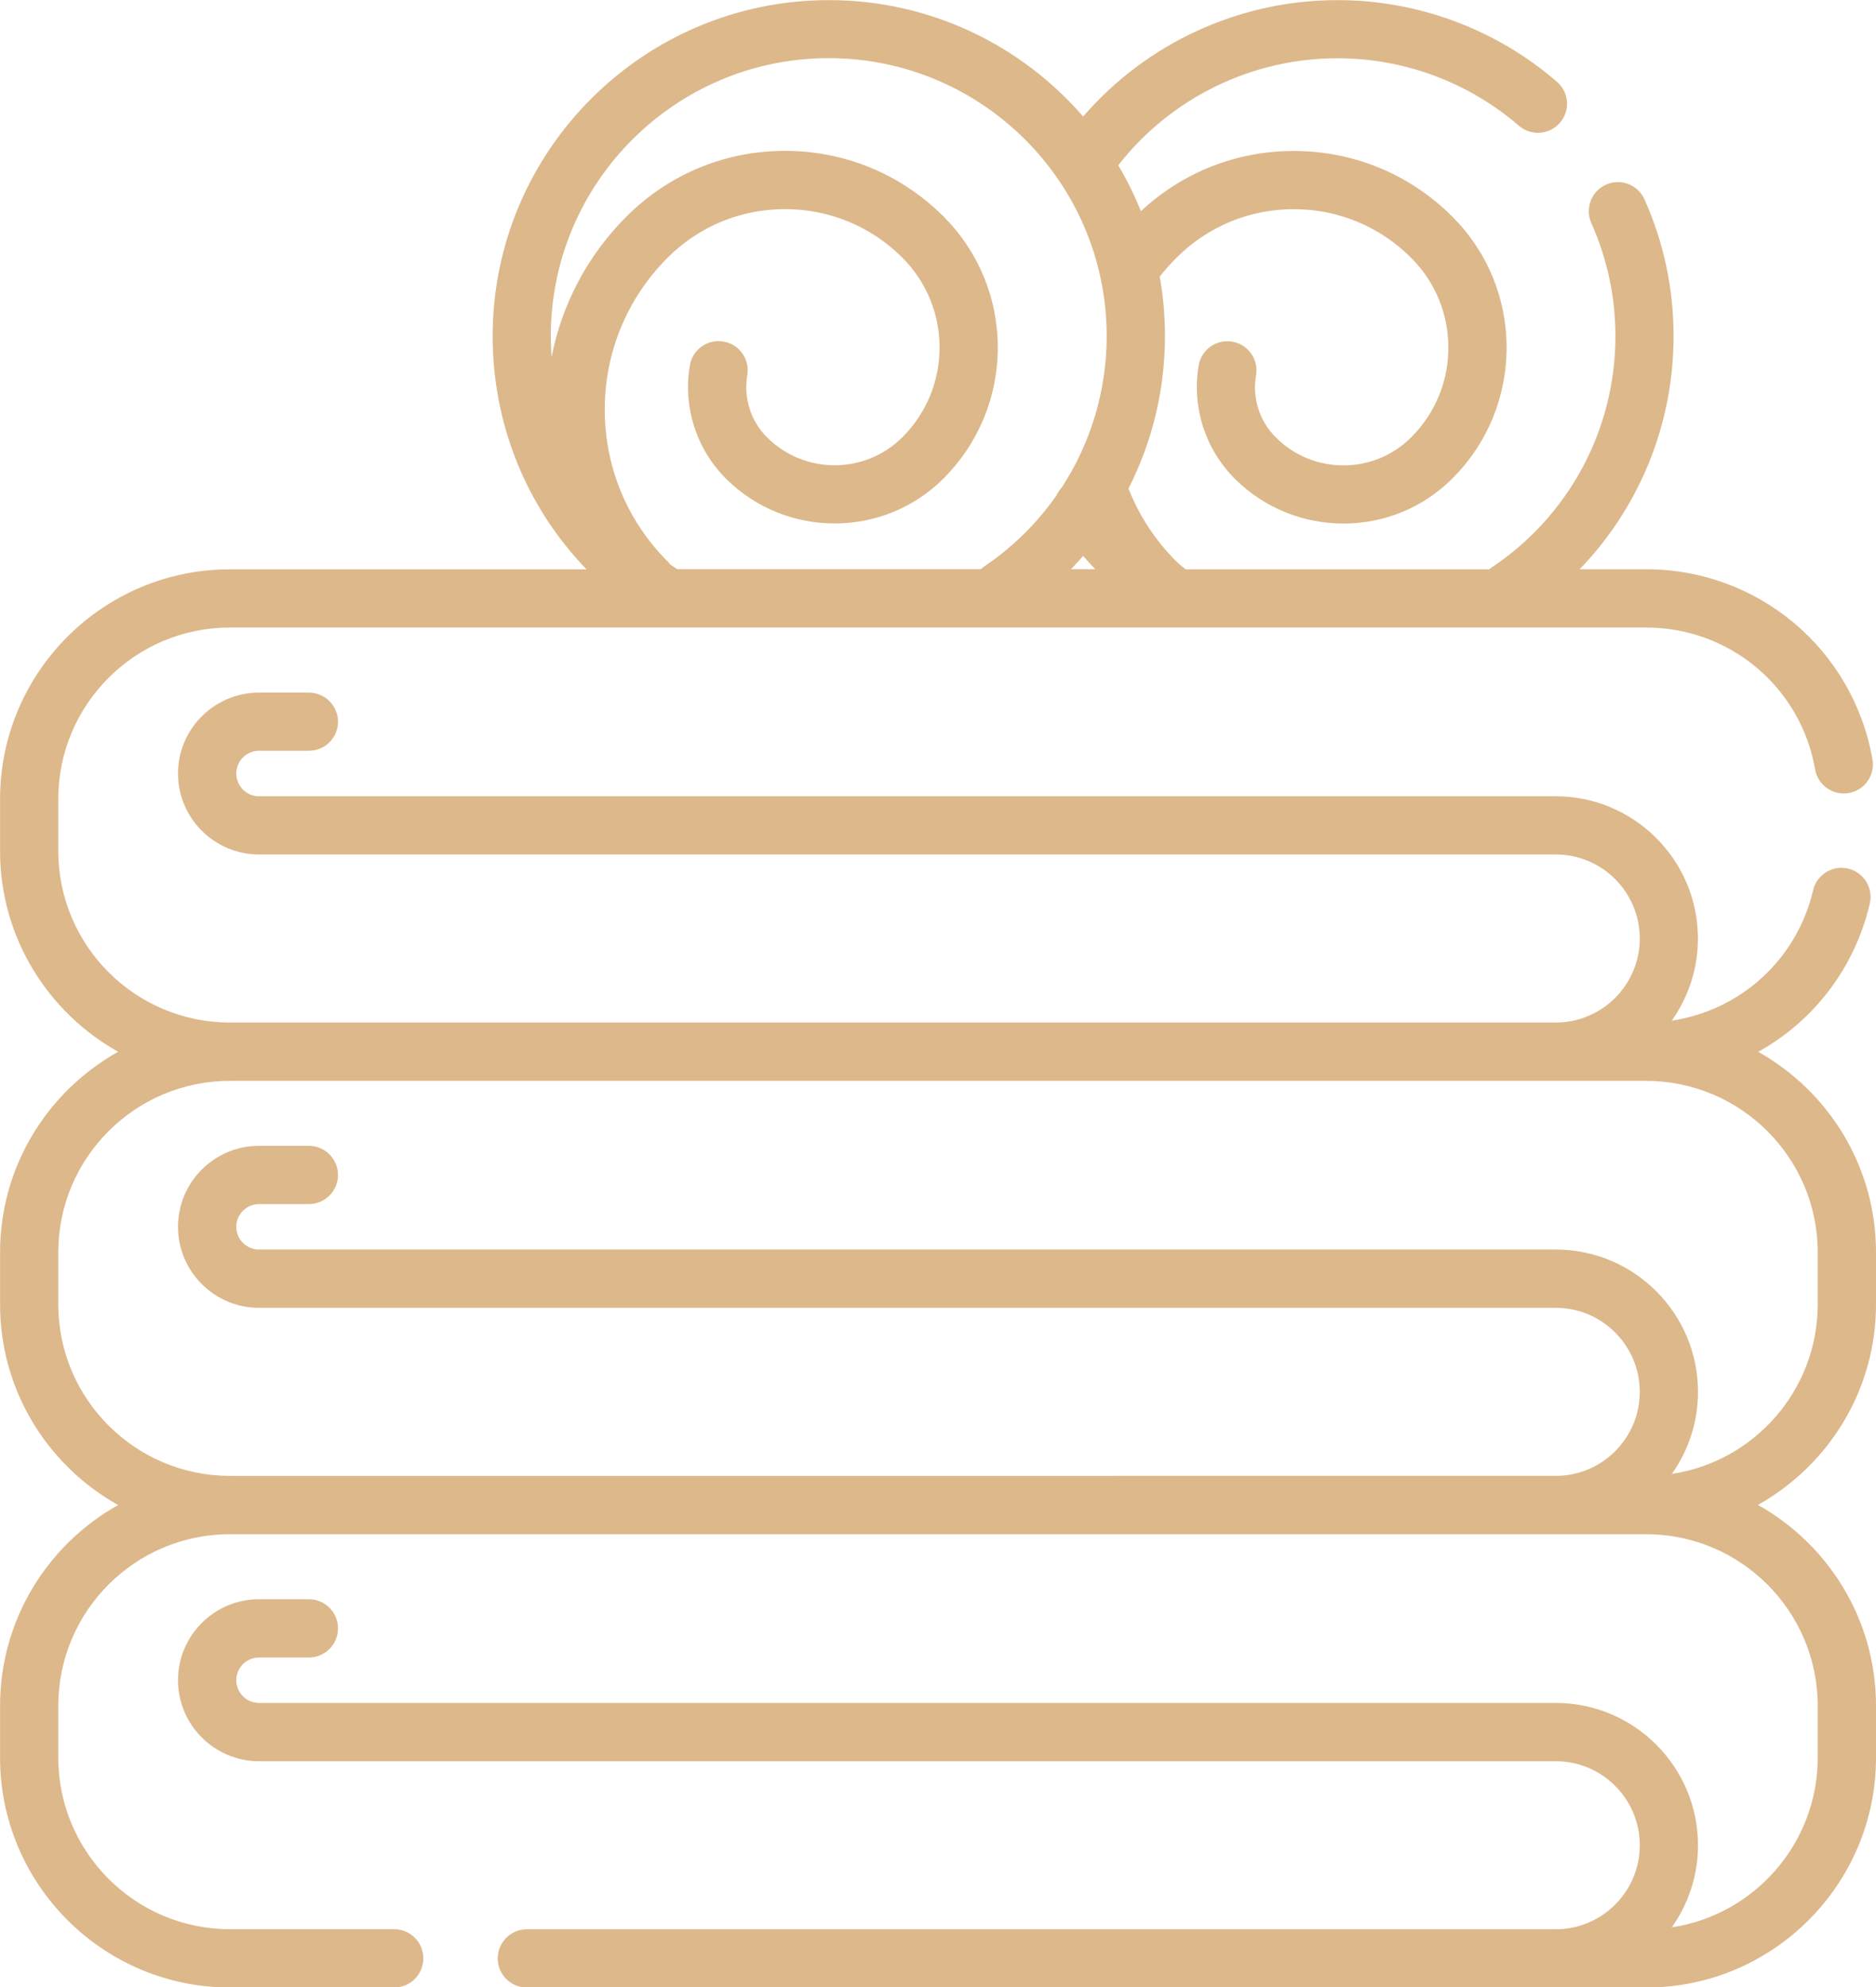
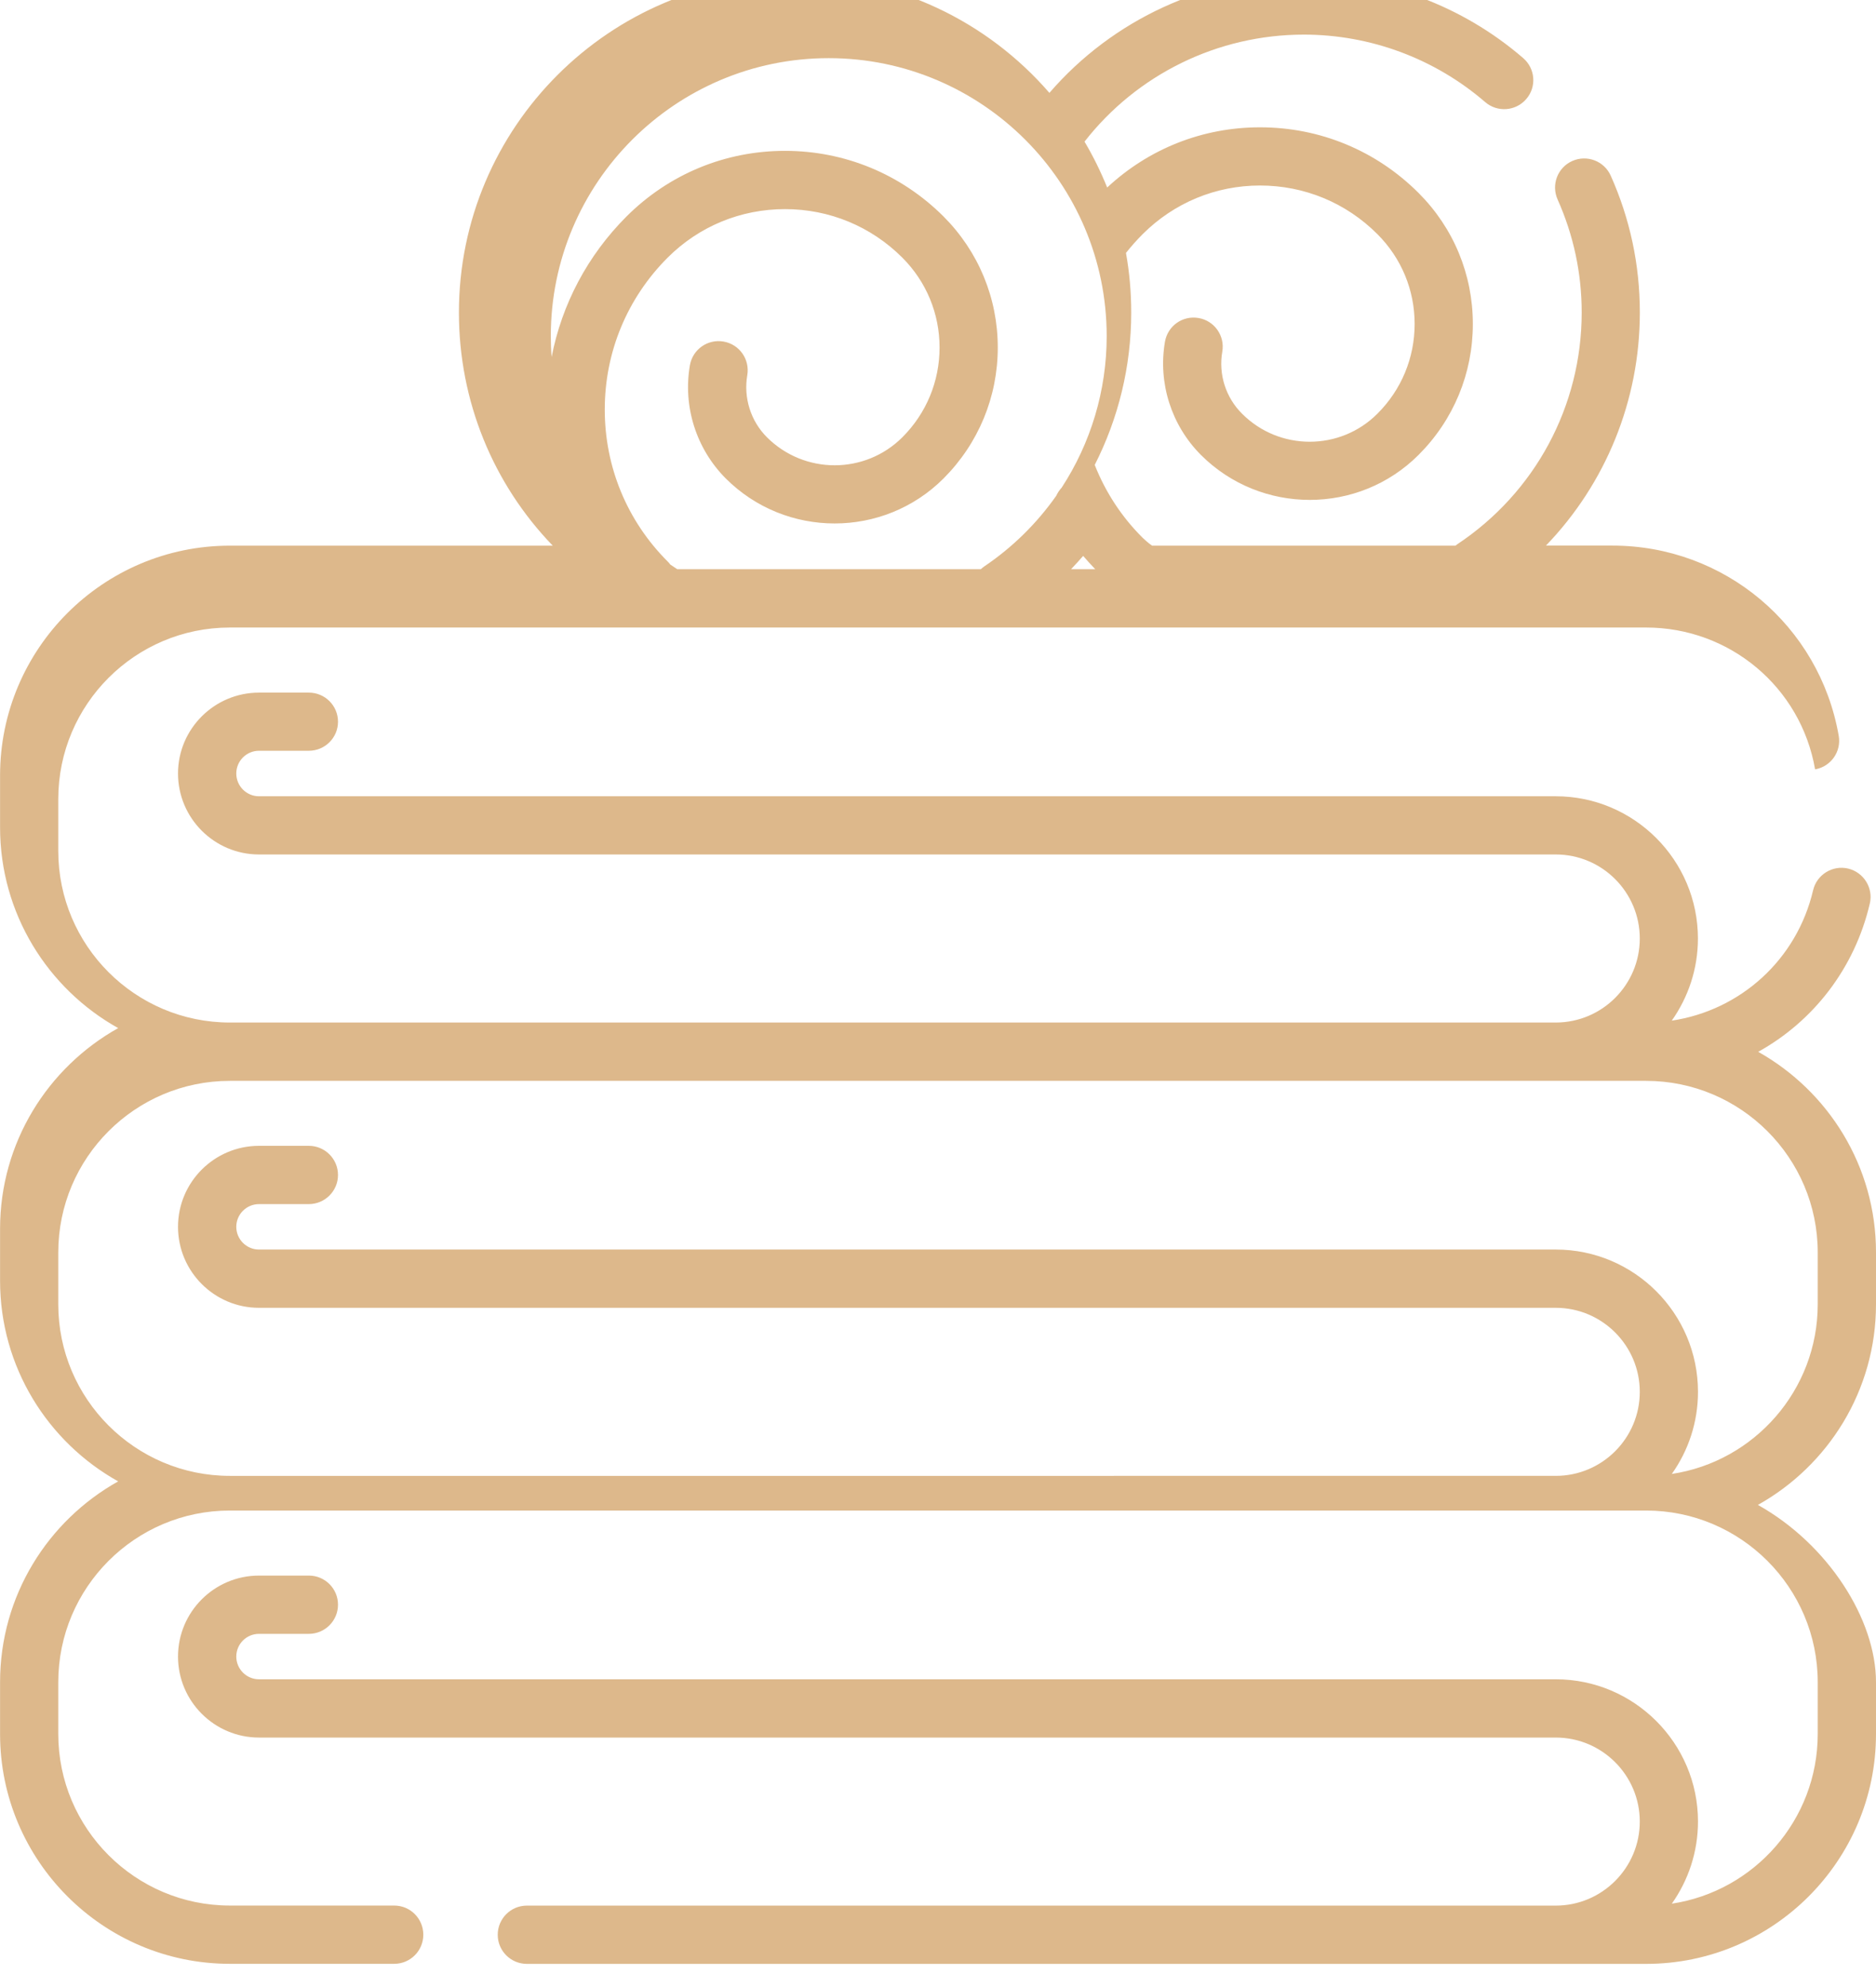
<svg xmlns="http://www.w3.org/2000/svg" version="1.1" id="Line" x="0px" y="0px" width="29.972px" height="31.752px" viewBox="0.026 -1.718 29.972 31.752" enable-background="new 0.026 -1.718 29.972 31.752" xml:space="preserve">
  <g>
    <g>
-       <path fill="#DDB88B" d="M28.111,22.326c1.124-0.628,1.887-1.828,1.887-3.206v-0.829c0-1.375-0.76-2.574-1.882-3.204    c0.88-0.488,1.54-1.331,1.783-2.368c0.059-0.25-0.097-0.5-0.347-0.56c-0.249-0.058-0.5,0.097-0.559,0.347    c-0.26,1.109-1.16,1.918-2.258,2.083c0.262-0.372,0.418-0.824,0.418-1.312c0-1.254-1.021-2.273-2.272-2.273H4.164    c-0.2,0-0.363-0.163-0.363-0.364c0-0.2,0.163-0.363,0.363-0.363H4.96c0.257,0,0.466-0.207,0.466-0.464    c0-0.257-0.208-0.465-0.466-0.465H4.164c-0.713,0-1.294,0.58-1.294,1.292c0,0.714,0.581,1.294,1.294,1.294h20.718    c0.74,0,1.342,0.602,1.342,1.343c0,0.739-0.601,1.341-1.34,1.342H3.698c-1.511,0-2.741-1.229-2.741-2.741v-0.829    c0-1.512,1.229-2.741,2.741-2.741h22.627c1.335,0,2.472,0.952,2.7,2.266c0.044,0.253,0.285,0.423,0.539,0.378    c0.253-0.044,0.423-0.285,0.377-0.539c-0.308-1.759-1.828-3.036-3.615-3.036h-1.062c0.954-0.99,1.5-2.317,1.5-3.724    c0-0.759-0.156-1.495-0.465-2.186c-0.105-0.235-0.38-0.339-0.614-0.235c-0.235,0.104-0.34,0.38-0.235,0.615    c0.255,0.571,0.385,1.178,0.385,1.806c0,1.494-0.744,2.878-1.991,3.705c-0.009,0.006-0.018,0.013-0.026,0.02h-4.847    c-0.009-0.006-0.019-0.014-0.027-0.02c-0.028-0.018-0.108-0.09-0.123-0.105c-0.337-0.335-0.593-0.728-0.766-1.165    c0.378-0.743,0.583-1.574,0.583-2.434c0-0.325-0.028-0.643-0.084-0.953c0.083-0.104,0.172-0.205,0.267-0.3    c0.502-0.501,1.167-0.777,1.874-0.777c0.71,0,1.376,0.276,1.876,0.777c0.384,0.384,0.595,0.893,0.595,1.435    c0,0.542-0.211,1.051-0.595,1.434c-0.596,0.597-1.567,0.597-2.162,0c-0.261-0.259-0.379-0.63-0.316-0.992    c0.044-0.253-0.126-0.494-0.379-0.537c-0.254-0.044-0.493,0.125-0.537,0.379c-0.113,0.66,0.102,1.334,0.574,1.808    c0.479,0.479,1.109,0.719,1.739,0.719c0.631,0,1.26-0.24,1.739-0.719c0.56-0.56,0.867-1.303,0.867-2.092    c0-0.791-0.308-1.534-0.867-2.093c-0.677-0.677-1.576-1.049-2.534-1.049c-0.914,0-1.775,0.341-2.441,0.962    c-0.103-0.254-0.223-0.499-0.362-0.733c0.839-1.076,2.13-1.71,3.504-1.71c1.063,0,2.092,0.383,2.897,1.078    c0.194,0.168,0.488,0.146,0.655-0.047c0.17-0.195,0.147-0.488-0.048-0.656c-0.974-0.841-2.219-1.304-3.505-1.304    c-1.571,0-3.051,0.687-4.064,1.86c-0.986-1.139-2.442-1.86-4.063-1.86c-2.962,0-5.371,2.409-5.371,5.37    c0,1.412,0.544,2.735,1.499,3.724H3.698c-2.024,0-3.671,1.647-3.671,3.672v0.829c0,1.376,0.762,2.579,1.887,3.207    c-1.125,0.629-1.887,1.83-1.887,3.207v0.829c0,1.378,0.762,2.578,1.887,3.206c-1.125,0.629-1.887,1.83-1.887,3.208v0.828    c0,2.024,1.647,3.672,3.671,3.672h2.626c0.257,0,0.465-0.208,0.465-0.465c0-0.258-0.208-0.466-0.465-0.466H3.698    c-1.511,0-2.741-1.23-2.741-2.741v-0.828c0-1.512,1.229-2.742,2.741-2.742h22.627c1.512,0,2.742,1.23,2.742,2.742v0.828    c0,1.373-1.015,2.513-2.331,2.711c0.262-0.371,0.418-0.824,0.418-1.313c0-1.252-1.021-2.272-2.272-2.272H4.164    c-0.2,0-0.363-0.163-0.363-0.363c0-0.201,0.163-0.363,0.363-0.363H4.96c0.257,0,0.466-0.208,0.466-0.466    c0-0.257-0.208-0.465-0.466-0.465H4.164c-0.713,0-1.294,0.58-1.294,1.294s0.581,1.294,1.294,1.294h20.718    c0.74,0,1.342,0.603,1.342,1.342c0,0.74-0.602,1.343-1.342,1.343H8.443c-0.256,0-0.465,0.208-0.465,0.466    c0,0.257,0.209,0.465,0.465,0.465h17.883c2.024,0,3.672-1.647,3.672-3.672v-0.828C29.998,24.156,29.235,22.955,28.111,22.326z     M17.138,7.376c0.066-0.07,0.131-0.14,0.193-0.212c0.063,0.073,0.128,0.144,0.193,0.212H17.138z M8.839,3.986    C8.83,3.876,8.826,3.764,8.826,3.652c-0.001-2.449,1.991-4.441,4.44-4.441s4.441,1.992,4.441,4.441    c0,0.873-0.256,1.711-0.719,2.421c-0.036,0.039-0.065,0.082-0.086,0.129c-0.309,0.439-0.697,0.824-1.154,1.132    c-0.019,0.013-0.034,0.027-0.052,0.042h-4.85c-0.037-0.024-0.074-0.049-0.112-0.075c-0.012-0.017-0.026-0.034-0.042-0.049    c-0.647-0.647-1.004-1.509-1.004-2.427c0-0.916,0.357-1.778,1.004-2.426c0.501-0.501,1.167-0.776,1.876-0.776    c0.708,0,1.374,0.275,1.875,0.776c0.383,0.384,0.594,0.894,0.594,1.435s-0.211,1.051-0.594,1.434    c-0.598,0.597-1.566,0.597-2.164,0c-0.259-0.259-0.376-0.63-0.314-0.992c0.043-0.253-0.126-0.494-0.38-0.537    c-0.252-0.044-0.493,0.125-0.537,0.379c-0.113,0.66,0.101,1.334,0.573,1.808c0.959,0.959,2.521,0.959,3.48,0    c0.558-0.56,0.866-1.303,0.866-2.092c0-0.791-0.309-1.534-0.866-2.093c-0.678-0.676-1.577-1.049-2.533-1.049    c-0.958,0-1.856,0.373-2.533,1.049C9.413,2.364,9.003,3.142,8.839,3.986z M24.882,18.246H4.164c-0.2,0-0.363-0.163-0.363-0.363    s0.163-0.363,0.363-0.363H4.96c0.257,0,0.466-0.209,0.466-0.465c0-0.257-0.208-0.466-0.466-0.466H4.164    c-0.713,0-1.294,0.58-1.294,1.294s0.581,1.294,1.294,1.294h20.718c0.74,0,1.342,0.603,1.342,1.343s-0.602,1.342-1.342,1.342H3.698    c-1.511,0-2.741-1.229-2.741-2.741v-0.829c0-1.511,1.229-2.741,2.741-2.741h22.627c1.512,0,2.742,1.23,2.742,2.741v0.829    c0,1.372-1.015,2.513-2.331,2.71c0.263-0.371,0.418-0.823,0.418-1.311C27.154,19.265,26.134,18.246,24.882,18.246z" />
+       <path fill="#DDB88B" d="M28.111,22.326c1.124-0.628,1.887-1.828,1.887-3.206v-0.829c0-1.375-0.76-2.574-1.882-3.204    c0.88-0.488,1.54-1.331,1.783-2.368c0.059-0.25-0.097-0.5-0.347-0.56c-0.249-0.058-0.5,0.097-0.559,0.347    c-0.26,1.109-1.16,1.918-2.258,2.083c0.262-0.372,0.418-0.824,0.418-1.312c0-1.254-1.021-2.273-2.272-2.273H4.164    c-0.2,0-0.363-0.163-0.363-0.364c0-0.2,0.163-0.363,0.363-0.363H4.96c0.257,0,0.466-0.207,0.466-0.464    c0-0.257-0.208-0.465-0.466-0.465H4.164c-0.713,0-1.294,0.58-1.294,1.292c0,0.714,0.581,1.294,1.294,1.294h20.718    c0.74,0,1.342,0.602,1.342,1.343c0,0.739-0.601,1.341-1.34,1.342H3.698c-1.511,0-2.741-1.229-2.741-2.741v-0.829    c0-1.512,1.229-2.741,2.741-2.741h22.627c1.335,0,2.472,0.952,2.7,2.266c0.253-0.044,0.423-0.285,0.377-0.539c-0.308-1.759-1.828-3.036-3.615-3.036h-1.062c0.954-0.99,1.5-2.317,1.5-3.724    c0-0.759-0.156-1.495-0.465-2.186c-0.105-0.235-0.38-0.339-0.614-0.235c-0.235,0.104-0.34,0.38-0.235,0.615    c0.255,0.571,0.385,1.178,0.385,1.806c0,1.494-0.744,2.878-1.991,3.705c-0.009,0.006-0.018,0.013-0.026,0.02h-4.847    c-0.009-0.006-0.019-0.014-0.027-0.02c-0.028-0.018-0.108-0.09-0.123-0.105c-0.337-0.335-0.593-0.728-0.766-1.165    c0.378-0.743,0.583-1.574,0.583-2.434c0-0.325-0.028-0.643-0.084-0.953c0.083-0.104,0.172-0.205,0.267-0.3    c0.502-0.501,1.167-0.777,1.874-0.777c0.71,0,1.376,0.276,1.876,0.777c0.384,0.384,0.595,0.893,0.595,1.435    c0,0.542-0.211,1.051-0.595,1.434c-0.596,0.597-1.567,0.597-2.162,0c-0.261-0.259-0.379-0.63-0.316-0.992    c0.044-0.253-0.126-0.494-0.379-0.537c-0.254-0.044-0.493,0.125-0.537,0.379c-0.113,0.66,0.102,1.334,0.574,1.808    c0.479,0.479,1.109,0.719,1.739,0.719c0.631,0,1.26-0.24,1.739-0.719c0.56-0.56,0.867-1.303,0.867-2.092    c0-0.791-0.308-1.534-0.867-2.093c-0.677-0.677-1.576-1.049-2.534-1.049c-0.914,0-1.775,0.341-2.441,0.962    c-0.103-0.254-0.223-0.499-0.362-0.733c0.839-1.076,2.13-1.71,3.504-1.71c1.063,0,2.092,0.383,2.897,1.078    c0.194,0.168,0.488,0.146,0.655-0.047c0.17-0.195,0.147-0.488-0.048-0.656c-0.974-0.841-2.219-1.304-3.505-1.304    c-1.571,0-3.051,0.687-4.064,1.86c-0.986-1.139-2.442-1.86-4.063-1.86c-2.962,0-5.371,2.409-5.371,5.37    c0,1.412,0.544,2.735,1.499,3.724H3.698c-2.024,0-3.671,1.647-3.671,3.672v0.829c0,1.376,0.762,2.579,1.887,3.207    c-1.125,0.629-1.887,1.83-1.887,3.207v0.829c0,1.378,0.762,2.578,1.887,3.206c-1.125,0.629-1.887,1.83-1.887,3.208v0.828    c0,2.024,1.647,3.672,3.671,3.672h2.626c0.257,0,0.465-0.208,0.465-0.465c0-0.258-0.208-0.466-0.465-0.466H3.698    c-1.511,0-2.741-1.23-2.741-2.741v-0.828c0-1.512,1.229-2.742,2.741-2.742h22.627c1.512,0,2.742,1.23,2.742,2.742v0.828    c0,1.373-1.015,2.513-2.331,2.711c0.262-0.371,0.418-0.824,0.418-1.313c0-1.252-1.021-2.272-2.272-2.272H4.164    c-0.2,0-0.363-0.163-0.363-0.363c0-0.201,0.163-0.363,0.363-0.363H4.96c0.257,0,0.466-0.208,0.466-0.466    c0-0.257-0.208-0.465-0.466-0.465H4.164c-0.713,0-1.294,0.58-1.294,1.294s0.581,1.294,1.294,1.294h20.718    c0.74,0,1.342,0.603,1.342,1.342c0,0.74-0.602,1.343-1.342,1.343H8.443c-0.256,0-0.465,0.208-0.465,0.466    c0,0.257,0.209,0.465,0.465,0.465h17.883c2.024,0,3.672-1.647,3.672-3.672v-0.828C29.998,24.156,29.235,22.955,28.111,22.326z     M17.138,7.376c0.066-0.07,0.131-0.14,0.193-0.212c0.063,0.073,0.128,0.144,0.193,0.212H17.138z M8.839,3.986    C8.83,3.876,8.826,3.764,8.826,3.652c-0.001-2.449,1.991-4.441,4.44-4.441s4.441,1.992,4.441,4.441    c0,0.873-0.256,1.711-0.719,2.421c-0.036,0.039-0.065,0.082-0.086,0.129c-0.309,0.439-0.697,0.824-1.154,1.132    c-0.019,0.013-0.034,0.027-0.052,0.042h-4.85c-0.037-0.024-0.074-0.049-0.112-0.075c-0.012-0.017-0.026-0.034-0.042-0.049    c-0.647-0.647-1.004-1.509-1.004-2.427c0-0.916,0.357-1.778,1.004-2.426c0.501-0.501,1.167-0.776,1.876-0.776    c0.708,0,1.374,0.275,1.875,0.776c0.383,0.384,0.594,0.894,0.594,1.435s-0.211,1.051-0.594,1.434    c-0.598,0.597-1.566,0.597-2.164,0c-0.259-0.259-0.376-0.63-0.314-0.992c0.043-0.253-0.126-0.494-0.38-0.537    c-0.252-0.044-0.493,0.125-0.537,0.379c-0.113,0.66,0.101,1.334,0.573,1.808c0.959,0.959,2.521,0.959,3.48,0    c0.558-0.56,0.866-1.303,0.866-2.092c0-0.791-0.309-1.534-0.866-2.093c-0.678-0.676-1.577-1.049-2.533-1.049    c-0.958,0-1.856,0.373-2.533,1.049C9.413,2.364,9.003,3.142,8.839,3.986z M24.882,18.246H4.164c-0.2,0-0.363-0.163-0.363-0.363    s0.163-0.363,0.363-0.363H4.96c0.257,0,0.466-0.209,0.466-0.465c0-0.257-0.208-0.466-0.466-0.466H4.164    c-0.713,0-1.294,0.58-1.294,1.294s0.581,1.294,1.294,1.294h20.718c0.74,0,1.342,0.603,1.342,1.343s-0.602,1.342-1.342,1.342H3.698    c-1.511,0-2.741-1.229-2.741-2.741v-0.829c0-1.511,1.229-2.741,2.741-2.741h22.627c1.512,0,2.742,1.23,2.742,2.741v0.829    c0,1.372-1.015,2.513-2.331,2.71c0.263-0.371,0.418-0.823,0.418-1.311C27.154,19.265,26.134,18.246,24.882,18.246z" />
    </g>
  </g>
</svg>